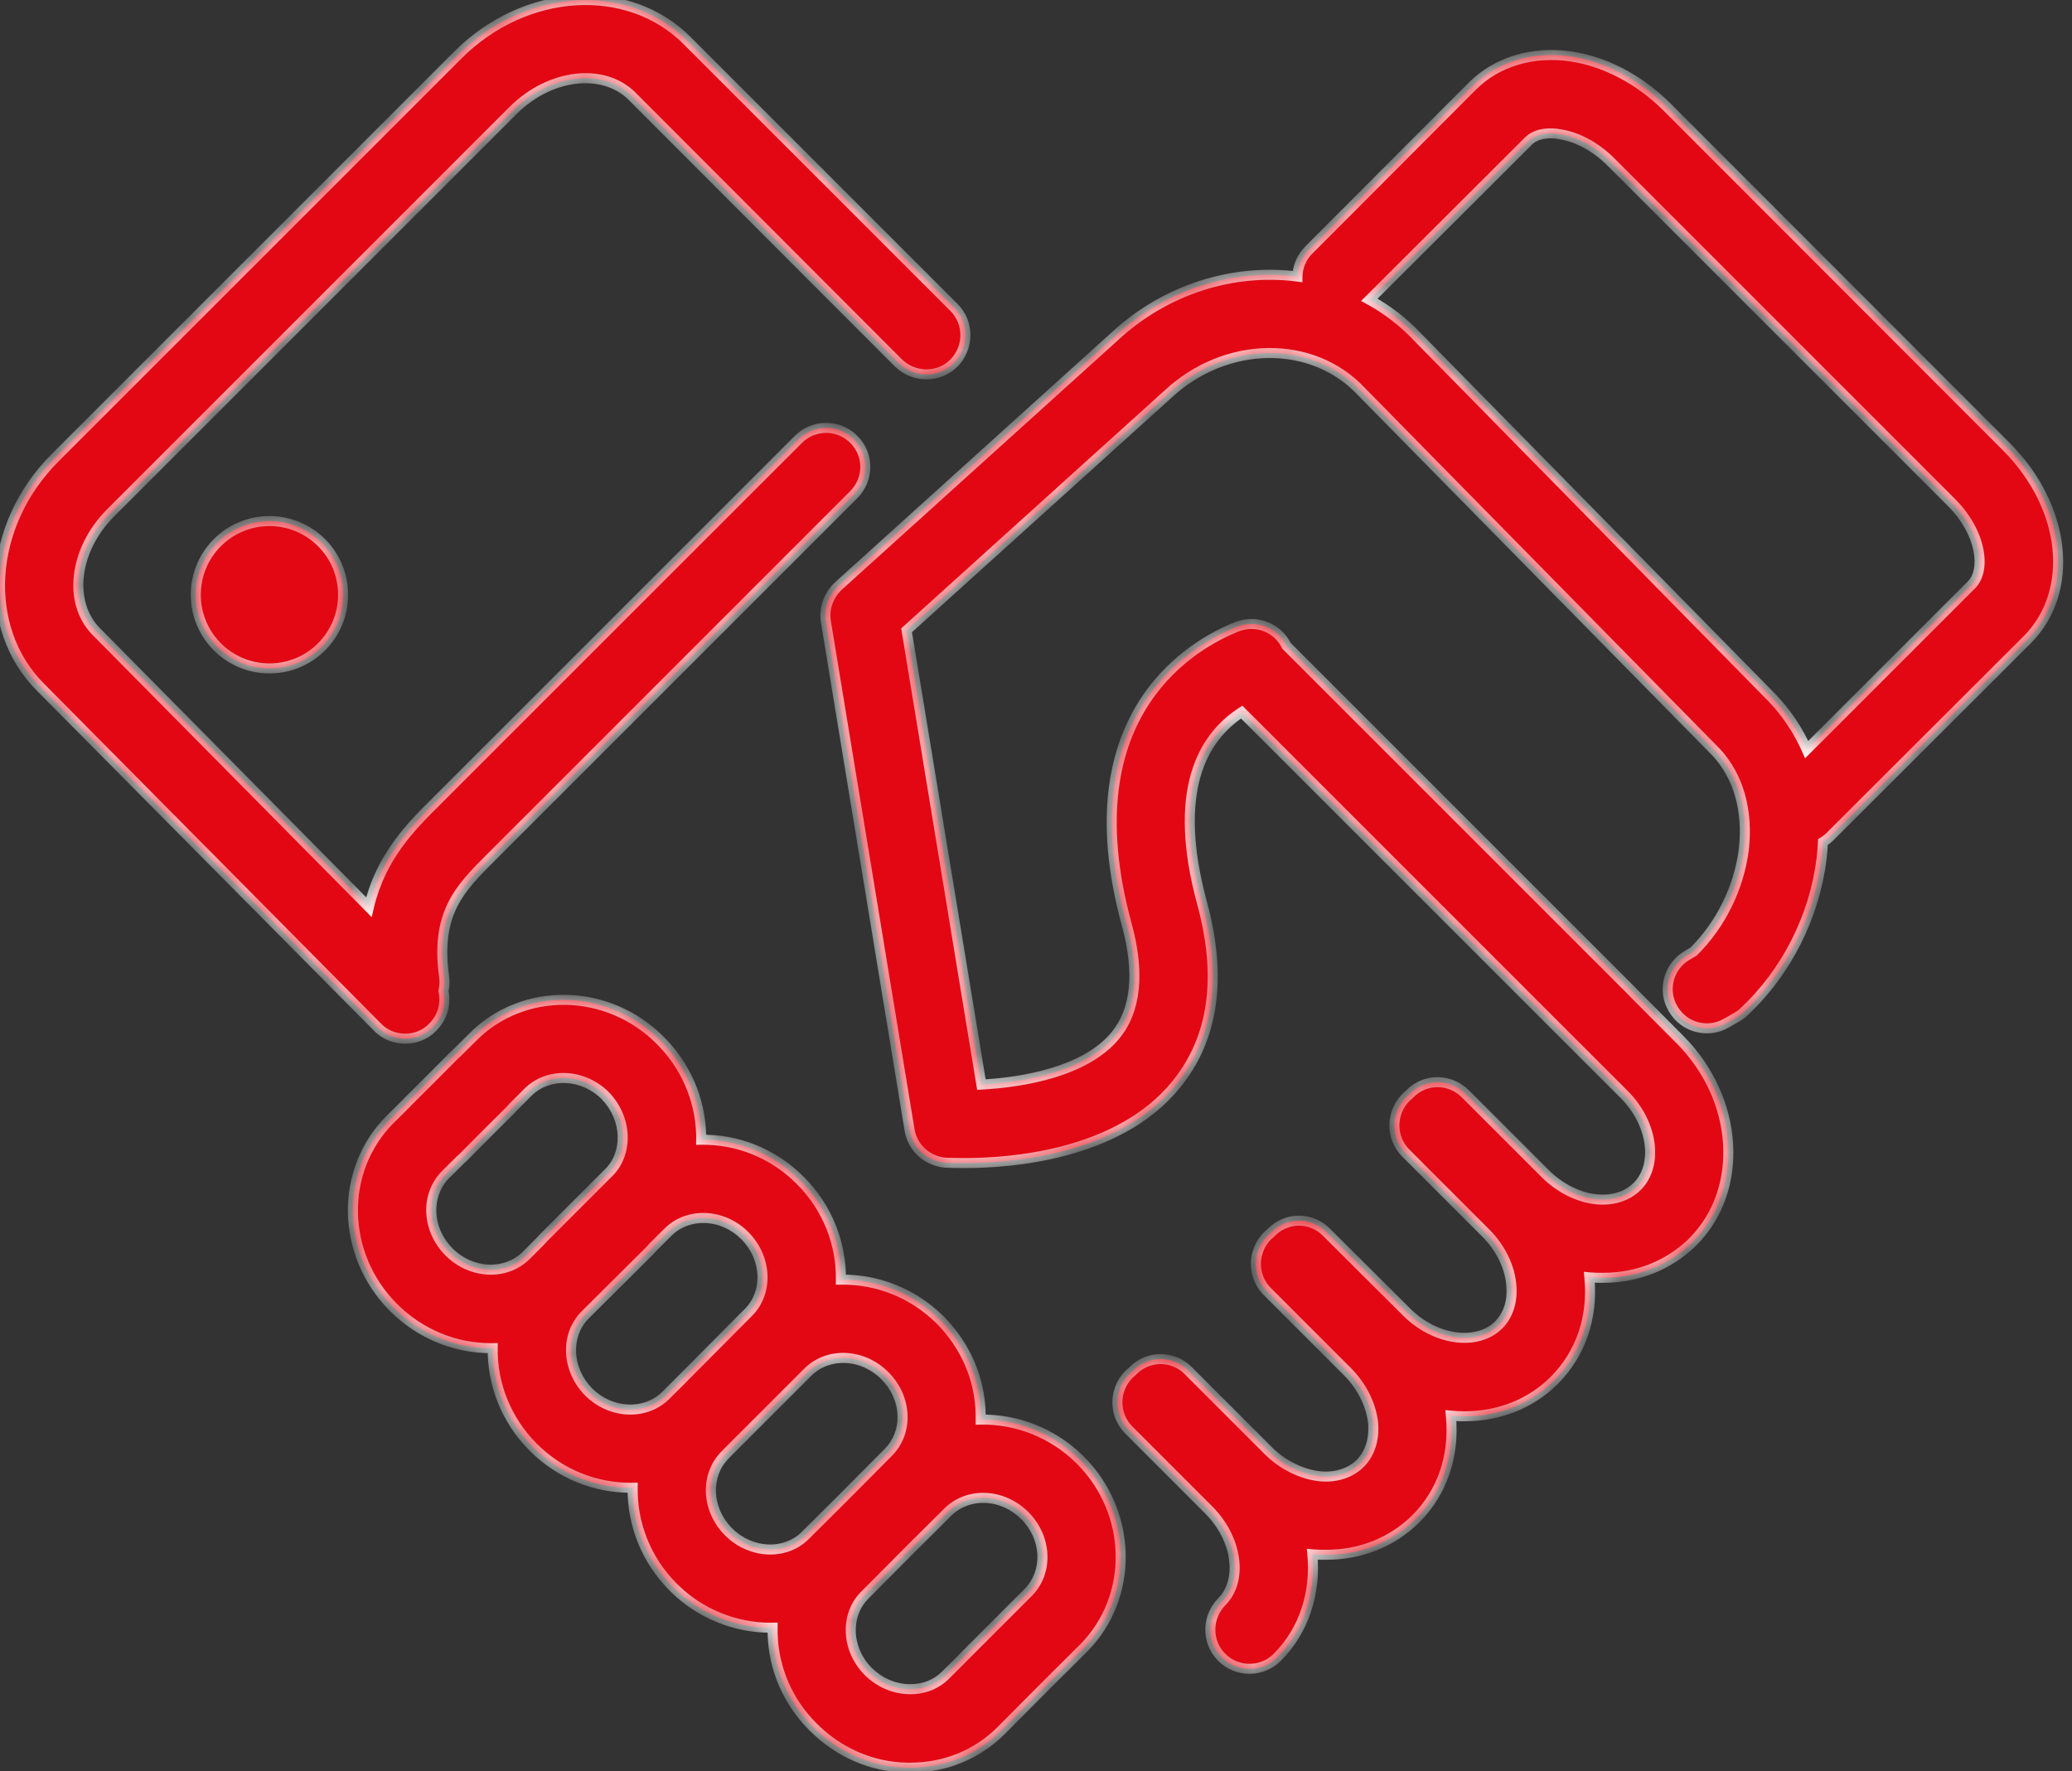
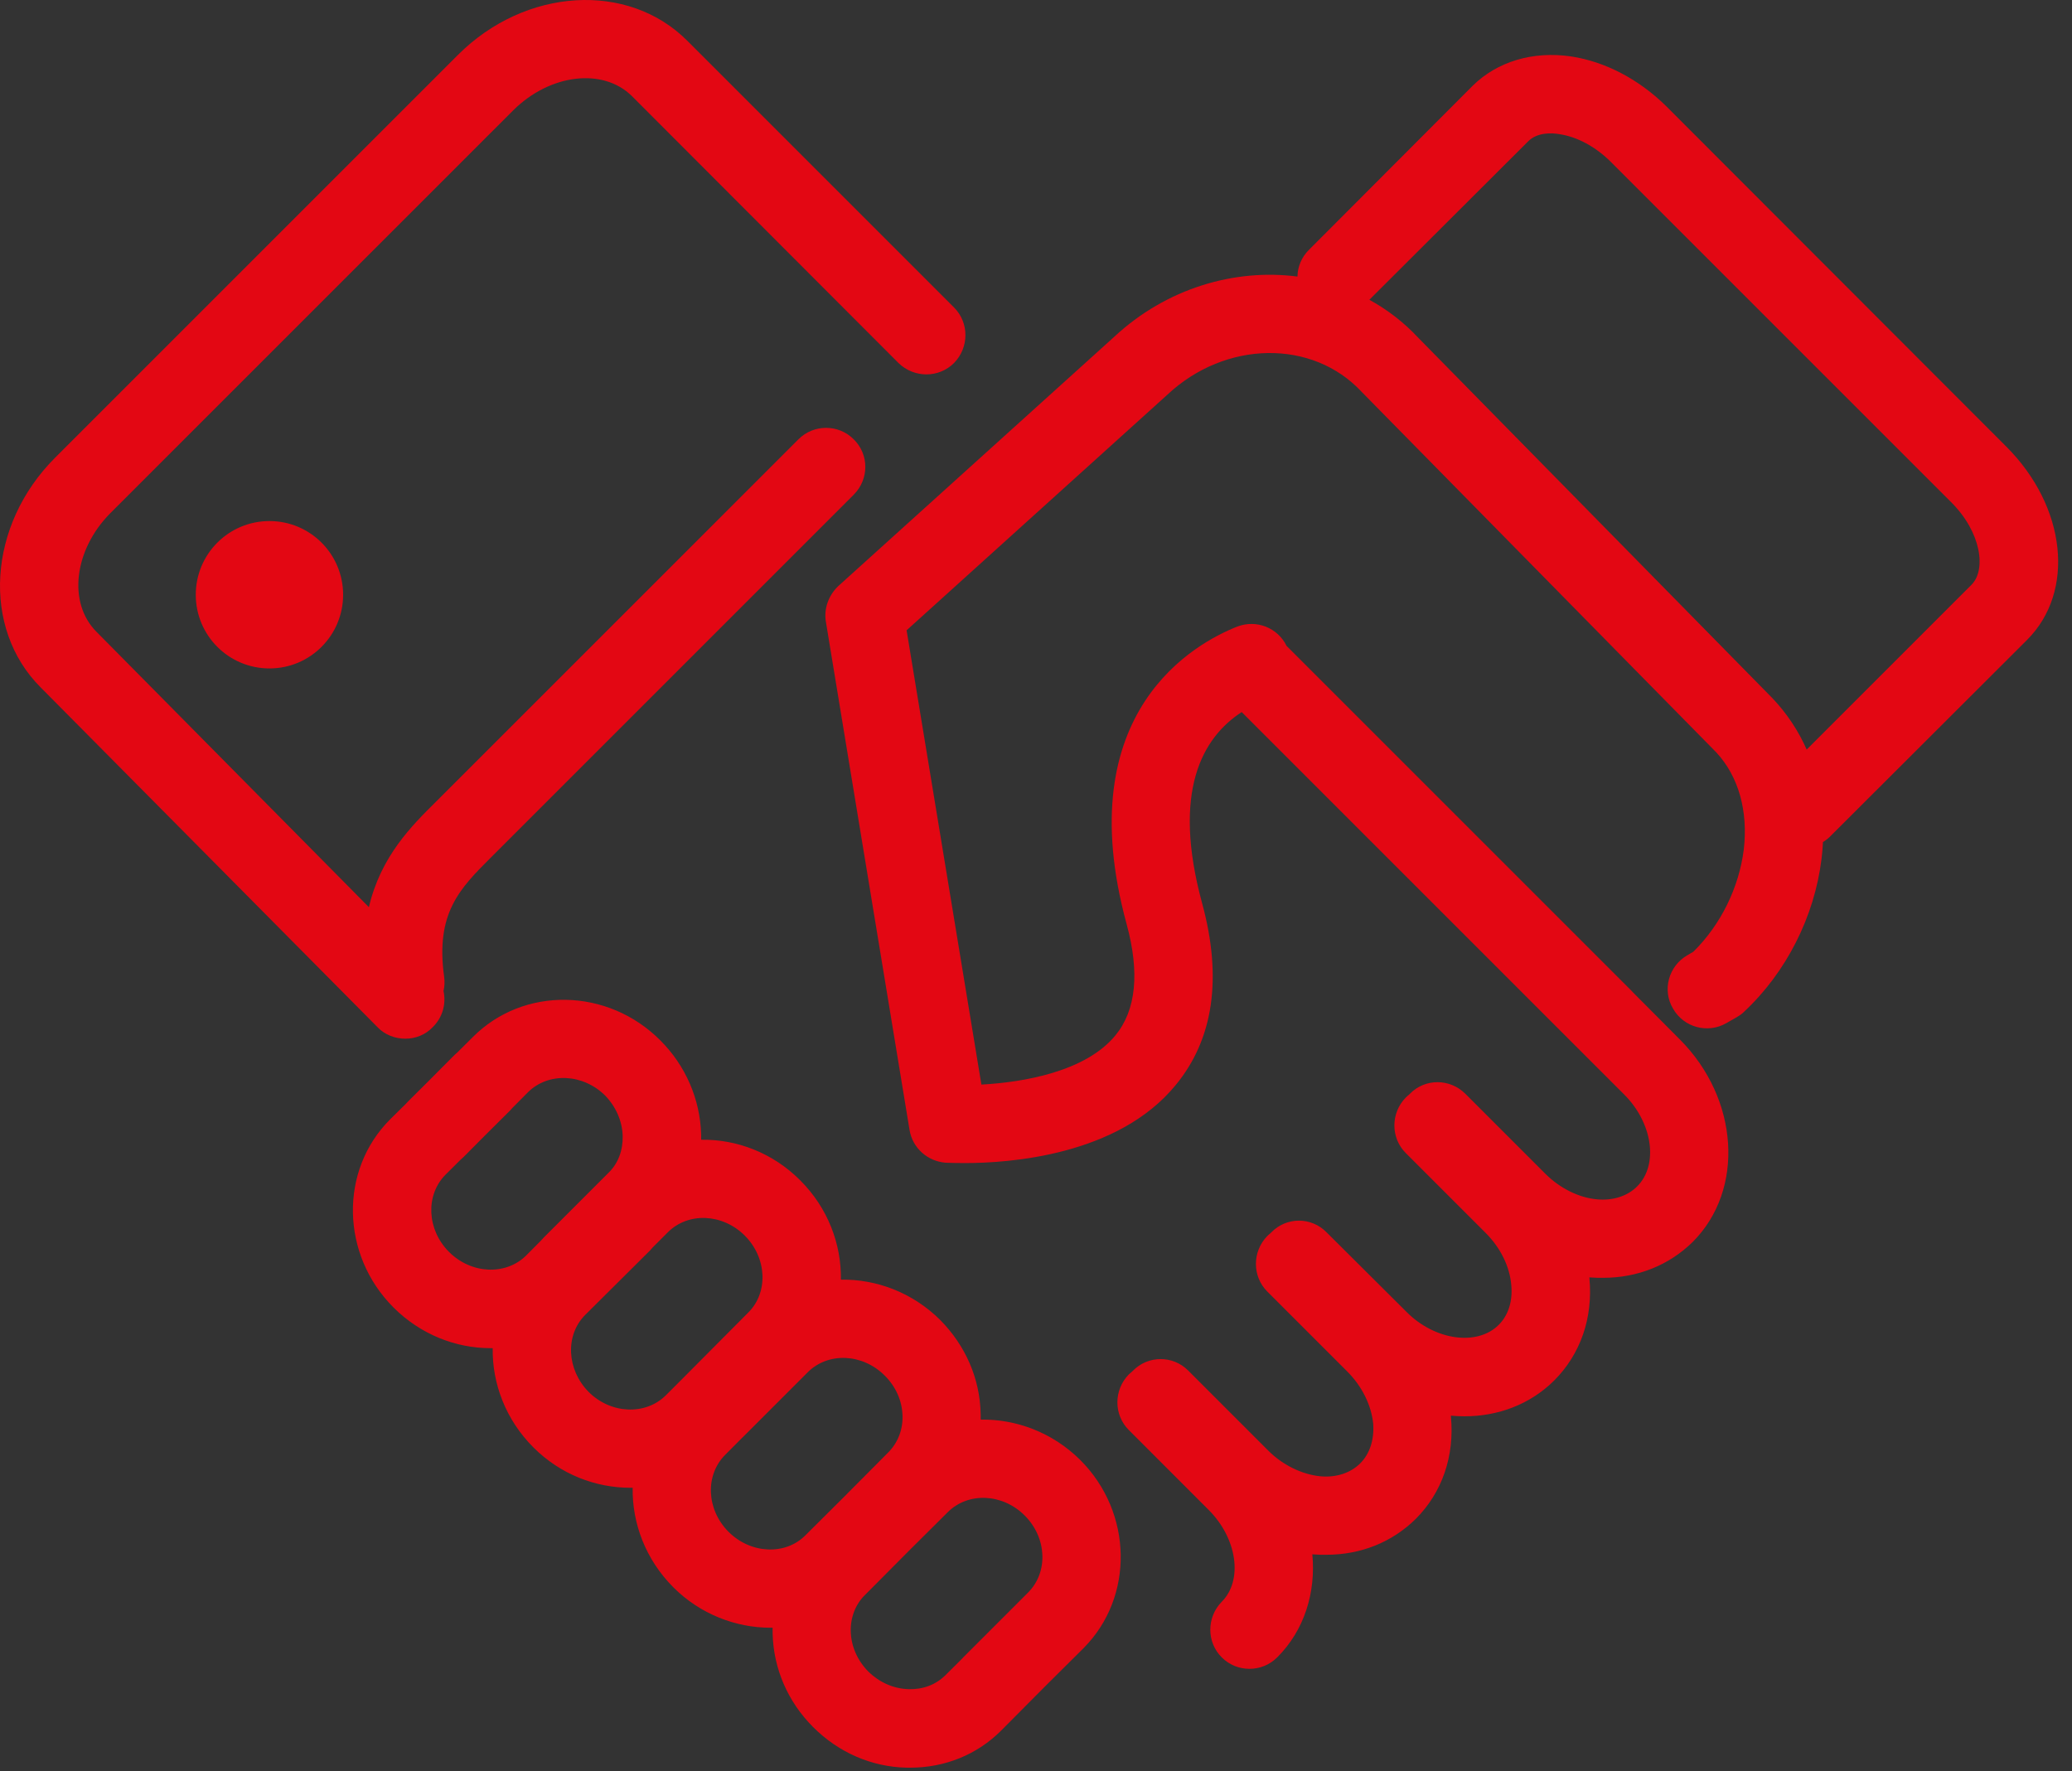
<svg xmlns="http://www.w3.org/2000/svg" width="62" height="53" viewBox="0 0 62 53" fill="none">
  <rect x="0" y="0" width="62" height="53" fill="#333333" stroke="none" />
  <mask id="path-1-inside-1" fill="white">
-     <path fill-rule="evenodd" clip-rule="evenodd" d="M12.128 31.083C11.829 31.083 11.518 30.972 11.297 30.739L1.214 20.568C-0.558 18.796 -0.37 15.716 1.647 13.699L13.701 1.645C15.717 -0.372 18.797 -0.56 20.57 1.224L28.547 9.201C29.002 9.655 29.002 10.398 28.547 10.863C28.093 11.317 27.351 11.317 26.885 10.863L18.908 2.875C18.044 2.021 16.46 2.21 15.363 3.296L3.297 15.361C2.212 16.458 2.023 18.042 2.887 18.907L11.038 27.147C11.393 25.629 12.316 24.714 13.046 23.991L13.168 23.869L23.893 13.145C24.348 12.69 25.09 12.69 25.544 13.145C26.009 13.599 26.009 14.341 25.544 14.806L14.697 25.653L14.683 25.667C13.759 26.591 13.026 27.325 13.29 29.232C13.31 29.378 13.303 29.522 13.271 29.657C13.354 30.035 13.247 30.447 12.947 30.739C12.726 30.972 12.427 31.083 12.128 31.083ZM48.866 29.7L50.264 31.104C52.036 32.877 52.214 35.602 50.651 37.165C49.942 37.863 49.001 38.239 47.97 38.239C47.848 38.239 47.715 38.239 47.593 38.228L47.558 38.225L47.56 38.251C47.671 39.436 47.294 40.522 46.508 41.309C45.787 42.029 44.823 42.383 43.826 42.383C43.689 42.383 43.552 42.377 43.414 42.364L43.416 42.395C43.527 43.58 43.15 44.666 42.364 45.453C41.655 46.151 40.724 46.527 39.682 46.527C39.561 46.527 39.428 46.527 39.306 46.516L39.269 46.513C39.376 47.658 39.031 48.784 38.219 49.596C37.986 49.829 37.687 49.94 37.388 49.94C37.089 49.94 36.789 49.829 36.557 49.596C36.102 49.142 36.102 48.4 36.557 47.934C37.199 47.292 37.022 46.04 36.169 45.187L33.776 42.793C33.322 42.339 33.322 41.597 33.776 41.131C33.808 41.1 33.842 41.071 33.877 41.043C33.884 41.036 33.892 41.028 33.899 41.021C34.353 40.556 35.096 40.556 35.55 41.01L37.954 43.414C38.386 43.846 38.962 44.123 39.505 44.178C39.982 44.223 40.414 44.079 40.702 43.791C40.99 43.503 41.123 43.082 41.09 42.605C41.034 42.051 40.757 41.486 40.314 41.043L37.921 38.65C37.467 38.196 37.467 37.453 37.921 36.988C37.951 36.958 37.983 36.931 38.015 36.905C38.024 36.896 38.033 36.886 38.043 36.877C38.497 36.412 39.239 36.412 39.694 36.877L42.098 39.27C42.94 40.112 44.203 40.289 44.846 39.647C45.134 39.359 45.267 38.938 45.222 38.461C45.178 37.907 44.901 37.342 44.458 36.899L42.065 34.506C41.61 34.052 41.61 33.309 42.065 32.844C42.095 32.814 42.127 32.787 42.159 32.761L42.174 32.746L42.187 32.733C42.641 32.268 43.383 32.268 43.849 32.733L46.242 35.126C46.674 35.558 47.25 35.846 47.793 35.891C48.269 35.935 48.702 35.791 48.989 35.503C49.632 34.86 49.455 33.608 48.602 32.755L47.163 31.317L47.15 31.304L37.155 21.309C35.972 22.078 35.063 23.687 35.97 27.027C36.579 29.265 36.313 31.093 35.183 32.467C33.455 34.584 30.198 34.805 28.868 34.805C28.615 34.805 28.433 34.799 28.346 34.796C28.318 34.795 28.3 34.794 28.292 34.794C27.749 34.75 27.306 34.351 27.217 33.819L24.713 18.607C24.647 18.219 24.791 17.82 25.079 17.543L33.344 10.076C34.898 8.631 36.933 8.031 38.824 8.276C38.829 7.984 38.945 7.694 39.172 7.472L44.069 2.564C44.801 1.844 45.864 1.522 47.006 1.688C48.036 1.844 49.044 2.375 49.864 3.184L60.035 13.366C61.83 15.161 62.107 17.698 60.655 19.15L54.783 25.011C54.712 25.085 54.633 25.148 54.548 25.198C54.54 25.363 54.526 25.53 54.506 25.698C54.295 27.426 53.453 29.099 52.179 30.285C52.124 30.34 52.046 30.395 51.968 30.44L51.658 30.617C51.104 30.938 50.384 30.75 50.063 30.185C49.73 29.631 49.93 28.911 50.484 28.59L50.672 28.479C51.492 27.67 52.035 26.562 52.179 25.421C52.312 24.269 52.024 23.238 51.359 22.518L40.745 11.727C39.272 10.142 36.668 10.187 34.939 11.804L27.128 18.862L29.366 32.456C30.619 32.39 32.491 32.069 33.377 30.983C33.998 30.229 34.108 29.099 33.71 27.648C31.97 21.255 35.815 19.227 37.022 18.751C37.598 18.531 38.232 18.786 38.497 19.327L47.852 28.682L47.87 28.7L48.053 28.883L48.812 29.642C48.83 29.661 48.848 29.68 48.866 29.7ZM54.061 22.431L58.993 17.499C59.437 17.056 59.293 15.925 58.373 15.017L48.202 4.846C47.748 4.392 47.194 4.093 46.662 4.015C46.429 3.971 45.997 3.96 45.731 4.226L40.975 8.971C41.511 9.264 42.006 9.644 42.44 10.109L53.043 20.901C53.472 21.354 53.813 21.869 54.061 22.431ZM10.267 17.798C10.267 16.579 9.281 15.593 8.063 15.593C6.844 15.593 5.858 16.579 5.858 17.798C5.858 19.017 6.844 20.003 8.063 20.003C9.281 20.003 10.267 19.017 10.267 17.798ZM14.677 40.344C13.635 40.344 12.583 39.934 11.774 39.126C10.201 37.552 10.145 35.026 11.674 33.497C11.774 33.4 11.944 33.232 12.143 33.034C12.163 33.01 12.184 32.988 12.206 32.966L12.843 32.332L13.154 32.019C13.344 31.828 13.505 31.666 13.602 31.569C13.63 31.542 13.658 31.516 13.688 31.492L14.145 31.038C15.662 29.509 18.189 29.553 19.762 31.137C20.515 31.891 20.947 32.888 20.98 33.941C20.982 33.996 20.982 34.052 20.981 34.107C22.044 34.09 23.127 34.498 23.949 35.326C24.771 36.148 25.179 37.231 25.162 38.294C26.226 38.276 27.308 38.68 28.136 39.503C28.89 40.267 29.322 41.253 29.344 42.306C29.346 42.365 29.346 42.423 29.346 42.482C30.41 42.464 31.497 42.868 32.325 43.691C33.899 45.264 33.943 47.79 32.425 49.319L31.267 50.47L29.955 51.79C29.235 52.51 28.271 52.898 27.241 52.898H27.13C26.078 52.876 25.091 52.444 24.327 51.679C23.574 50.926 23.142 49.929 23.119 48.876C23.118 48.82 23.117 48.764 23.118 48.709C23.096 48.709 23.074 48.71 23.052 48.71C22.011 48.71 20.947 48.3 20.15 47.502C19.321 46.673 18.913 45.586 18.931 44.521C18.908 44.522 18.886 44.522 18.864 44.522C17.822 44.522 16.77 44.123 15.961 43.314C15.134 42.487 14.726 41.406 14.743 40.344C14.721 40.344 14.699 40.344 14.677 40.344ZM16.191 37.121L15.74 37.575C15.131 38.173 14.101 38.129 13.436 37.464C12.771 36.799 12.727 35.769 13.325 35.159C13.422 35.062 13.585 34.9 13.778 34.708C13.809 34.683 13.839 34.656 13.867 34.628L14.512 33.979C14.829 33.664 15.12 33.376 15.264 33.231C15.29 33.205 15.314 33.178 15.337 33.15L15.795 32.689C16.405 32.079 17.446 32.124 18.111 32.788C18.432 33.121 18.621 33.553 18.632 33.996C18.643 34.417 18.499 34.816 18.211 35.093L16.272 37.032C16.243 37.061 16.216 37.091 16.191 37.121ZM19.451 37.42C19.48 37.389 19.508 37.358 19.534 37.326L19.983 36.877C20.592 36.267 21.622 36.312 22.287 36.977C22.952 37.641 22.996 38.683 22.387 39.281L20.459 41.22L20.448 41.231L19.927 41.752C19.318 42.361 18.276 42.317 17.612 41.652C16.958 40.987 16.903 39.957 17.512 39.348L19.451 37.42ZM25.205 44.846L26.574 43.469C26.862 43.181 27.017 42.793 27.006 42.372C26.995 41.918 26.807 41.497 26.474 41.165C25.81 40.5 24.779 40.456 24.17 41.065L22.242 42.993C22.231 43.004 22.219 43.015 22.207 43.026L21.701 43.535C21.091 44.145 21.136 45.175 21.8 45.84C22.465 46.505 23.507 46.549 24.105 45.94L25.205 44.846ZM25.889 47.724L27.201 46.404L28.359 45.253C28.968 44.644 29.999 44.688 30.663 45.353C31.328 46.018 31.372 47.048 30.763 47.657L28.835 49.585C28.816 49.604 28.798 49.624 28.78 49.644L28.293 50.128C28.005 50.416 27.618 50.56 27.197 50.549C26.742 50.538 26.321 50.35 25.989 50.028C25.657 49.696 25.468 49.264 25.457 48.821C25.446 48.4 25.601 48.001 25.889 47.724Z" />
-   </mask>
+     </mask>
  <path fill-rule="evenodd" clip-rule="evenodd" d="M12.128 31.083C11.829 31.083 11.518 30.972 11.297 30.739L1.214 20.568C-0.558 18.796 -0.37 15.716 1.647 13.699L13.701 1.645C15.717 -0.372 18.797 -0.56 20.57 1.224L28.547 9.201C29.002 9.655 29.002 10.398 28.547 10.863C28.093 11.317 27.351 11.317 26.885 10.863L18.908 2.875C18.044 2.021 16.46 2.21 15.363 3.296L3.297 15.361C2.212 16.458 2.023 18.042 2.887 18.907L11.038 27.147C11.393 25.629 12.316 24.714 13.046 23.991L13.168 23.869L23.893 13.145C24.348 12.69 25.09 12.69 25.544 13.145C26.009 13.599 26.009 14.341 25.544 14.806L14.697 25.653L14.683 25.667C13.759 26.591 13.026 27.325 13.29 29.232C13.31 29.378 13.303 29.522 13.271 29.657C13.354 30.035 13.247 30.447 12.947 30.739C12.726 30.972 12.427 31.083 12.128 31.083ZM48.866 29.7L50.264 31.104C52.036 32.877 52.214 35.602 50.651 37.165C49.942 37.863 49.001 38.239 47.97 38.239C47.848 38.239 47.715 38.239 47.593 38.228L47.558 38.225L47.56 38.251C47.671 39.436 47.294 40.522 46.508 41.309C45.787 42.029 44.823 42.383 43.826 42.383C43.689 42.383 43.552 42.377 43.414 42.364L43.416 42.395C43.527 43.58 43.15 44.666 42.364 45.453C41.655 46.151 40.724 46.527 39.682 46.527C39.561 46.527 39.428 46.527 39.306 46.516L39.269 46.513C39.376 47.658 39.031 48.784 38.219 49.596C37.986 49.829 37.687 49.94 37.388 49.94C37.089 49.94 36.789 49.829 36.557 49.596C36.102 49.142 36.102 48.4 36.557 47.934C37.199 47.292 37.022 46.04 36.169 45.187L33.776 42.793C33.322 42.339 33.322 41.597 33.776 41.131C33.808 41.1 33.842 41.071 33.877 41.043C33.884 41.036 33.892 41.028 33.899 41.021C34.353 40.556 35.096 40.556 35.55 41.01L37.954 43.414C38.386 43.846 38.962 44.123 39.505 44.178C39.982 44.223 40.414 44.079 40.702 43.791C40.99 43.503 41.123 43.082 41.09 42.605C41.034 42.051 40.757 41.486 40.314 41.043L37.921 38.65C37.467 38.196 37.467 37.453 37.921 36.988C37.951 36.958 37.983 36.931 38.015 36.905C38.024 36.896 38.033 36.886 38.043 36.877C38.497 36.412 39.239 36.412 39.694 36.877L42.098 39.27C42.94 40.112 44.203 40.289 44.846 39.647C45.134 39.359 45.267 38.938 45.222 38.461C45.178 37.907 44.901 37.342 44.458 36.899L42.065 34.506C41.61 34.052 41.61 33.309 42.065 32.844C42.095 32.814 42.127 32.787 42.159 32.761L42.174 32.746L42.187 32.733C42.641 32.268 43.383 32.268 43.849 32.733L46.242 35.126C46.674 35.558 47.25 35.846 47.793 35.891C48.269 35.935 48.702 35.791 48.989 35.503C49.632 34.86 49.455 33.608 48.602 32.755L47.163 31.317L47.15 31.304L37.155 21.309C35.972 22.078 35.063 23.687 35.97 27.027C36.579 29.265 36.313 31.093 35.183 32.467C33.455 34.584 30.198 34.805 28.868 34.805C28.615 34.805 28.433 34.799 28.346 34.796C28.318 34.795 28.3 34.794 28.292 34.794C27.749 34.75 27.306 34.351 27.217 33.819L24.713 18.607C24.647 18.219 24.791 17.82 25.079 17.543L33.344 10.076C34.898 8.631 36.933 8.031 38.824 8.276C38.829 7.984 38.945 7.694 39.172 7.472L44.069 2.564C44.801 1.844 45.864 1.522 47.006 1.688C48.036 1.844 49.044 2.375 49.864 3.184L60.035 13.366C61.83 15.161 62.107 17.698 60.655 19.15L54.783 25.011C54.712 25.085 54.633 25.148 54.548 25.198C54.54 25.363 54.526 25.53 54.506 25.698C54.295 27.426 53.453 29.099 52.179 30.285C52.124 30.34 52.046 30.395 51.968 30.44L51.658 30.617C51.104 30.938 50.384 30.75 50.063 30.185C49.73 29.631 49.93 28.911 50.484 28.59L50.672 28.479C51.492 27.67 52.035 26.562 52.179 25.421C52.312 24.269 52.024 23.238 51.359 22.518L40.745 11.727C39.272 10.142 36.668 10.187 34.939 11.804L27.128 18.862L29.366 32.456C30.619 32.39 32.491 32.069 33.377 30.983C33.998 30.229 34.108 29.099 33.71 27.648C31.97 21.255 35.815 19.227 37.022 18.751C37.598 18.531 38.232 18.786 38.497 19.327L47.852 28.682L47.87 28.7L48.053 28.883L48.812 29.642C48.83 29.661 48.848 29.68 48.866 29.7ZM54.061 22.431L58.993 17.499C59.437 17.056 59.293 15.925 58.373 15.017L48.202 4.846C47.748 4.392 47.194 4.093 46.662 4.015C46.429 3.971 45.997 3.96 45.731 4.226L40.975 8.971C41.511 9.264 42.006 9.644 42.44 10.109L53.043 20.901C53.472 21.354 53.813 21.869 54.061 22.431ZM10.267 17.798C10.267 16.579 9.281 15.593 8.063 15.593C6.844 15.593 5.858 16.579 5.858 17.798C5.858 19.017 6.844 20.003 8.063 20.003C9.281 20.003 10.267 19.017 10.267 17.798ZM14.677 40.344C13.635 40.344 12.583 39.934 11.774 39.126C10.201 37.552 10.145 35.026 11.674 33.497C11.774 33.4 11.944 33.232 12.143 33.034C12.163 33.01 12.184 32.988 12.206 32.966L12.843 32.332L13.154 32.019C13.344 31.828 13.505 31.666 13.602 31.569C13.63 31.542 13.658 31.516 13.688 31.492L14.145 31.038C15.662 29.509 18.189 29.553 19.762 31.137C20.515 31.891 20.947 32.888 20.98 33.941C20.982 33.996 20.982 34.052 20.981 34.107C22.044 34.09 23.127 34.498 23.949 35.326C24.771 36.148 25.179 37.231 25.162 38.294C26.226 38.276 27.308 38.68 28.136 39.503C28.89 40.267 29.322 41.253 29.344 42.306C29.346 42.365 29.346 42.423 29.346 42.482C30.41 42.464 31.497 42.868 32.325 43.691C33.899 45.264 33.943 47.79 32.425 49.319L31.267 50.47L29.955 51.79C29.235 52.51 28.271 52.898 27.241 52.898H27.13C26.078 52.876 25.091 52.444 24.327 51.679C23.574 50.926 23.142 49.929 23.119 48.876C23.118 48.82 23.117 48.764 23.118 48.709C23.096 48.709 23.074 48.71 23.052 48.71C22.011 48.71 20.947 48.3 20.15 47.502C19.321 46.673 18.913 45.586 18.931 44.521C18.908 44.522 18.886 44.522 18.864 44.522C17.822 44.522 16.77 44.123 15.961 43.314C15.134 42.487 14.726 41.406 14.743 40.344C14.721 40.344 14.699 40.344 14.677 40.344ZM16.191 37.121L15.74 37.575C15.131 38.173 14.101 38.129 13.436 37.464C12.771 36.799 12.727 35.769 13.325 35.159C13.422 35.062 13.585 34.9 13.778 34.708C13.809 34.683 13.839 34.656 13.867 34.628L14.512 33.979C14.829 33.664 15.12 33.376 15.264 33.231C15.29 33.205 15.314 33.178 15.337 33.15L15.795 32.689C16.405 32.079 17.446 32.124 18.111 32.788C18.432 33.121 18.621 33.553 18.632 33.996C18.643 34.417 18.499 34.816 18.211 35.093L16.272 37.032C16.243 37.061 16.216 37.091 16.191 37.121ZM19.451 37.42C19.48 37.389 19.508 37.358 19.534 37.326L19.983 36.877C20.592 36.267 21.622 36.312 22.287 36.977C22.952 37.641 22.996 38.683 22.387 39.281L20.459 41.22L20.448 41.231L19.927 41.752C19.318 42.361 18.276 42.317 17.612 41.652C16.958 40.987 16.903 39.957 17.512 39.348L19.451 37.42ZM25.205 44.846L26.574 43.469C26.862 43.181 27.017 42.793 27.006 42.372C26.995 41.918 26.807 41.497 26.474 41.165C25.81 40.5 24.779 40.456 24.17 41.065L22.242 42.993C22.231 43.004 22.219 43.015 22.207 43.026L21.701 43.535C21.091 44.145 21.136 45.175 21.8 45.84C22.465 46.505 23.507 46.549 24.105 45.94L25.205 44.846ZM25.889 47.724L27.201 46.404L28.359 45.253C28.968 44.644 29.999 44.688 30.663 45.353C31.328 46.018 31.372 47.048 30.763 47.657L28.835 49.585C28.816 49.604 28.798 49.624 28.78 49.644L28.293 50.128C28.005 50.416 27.618 50.56 27.197 50.549C26.742 50.538 26.321 50.35 25.989 50.028C25.657 49.696 25.468 49.264 25.457 48.821C25.446 48.4 25.601 48.001 25.889 47.724Z" fill="#E30713" />
-   <path d="M11.297 30.739L11.405 30.636L11.403 30.634L11.297 30.739ZM1.214 20.568L1.321 20.463L1.32 20.462L1.214 20.568ZM1.647 13.699L1.54 13.593L1.647 13.699ZM13.701 1.645L13.807 1.751L13.701 1.645ZM20.57 1.224L20.464 1.329L20.464 1.33L20.57 1.224ZM28.547 9.201L28.441 9.307L28.547 9.201ZM28.547 10.863L28.653 10.969L28.655 10.968L28.547 10.863ZM26.885 10.863L26.779 10.969L26.781 10.97L26.885 10.863ZM18.908 2.875L19.014 2.769L19.014 2.768L18.908 2.875ZM15.363 3.296L15.257 3.189L15.257 3.19L15.363 3.296ZM3.297 15.361L3.191 15.255L3.191 15.255L3.297 15.361ZM2.887 18.907L2.994 18.801L2.993 18.8L2.887 18.907ZM11.038 27.147L10.931 27.252L11.122 27.445L11.184 27.181L11.038 27.147ZM13.046 23.991L13.152 24.098L13.153 24.097L13.046 23.991ZM23.893 13.145L23.787 13.038L23.893 13.145ZM25.544 13.145L25.438 13.251L25.439 13.252L25.544 13.145ZM25.544 14.806L25.438 14.7L25.544 14.806ZM14.697 25.653L14.803 25.759L14.803 25.759L14.697 25.653ZM14.683 25.667L14.577 25.561L14.577 25.561L14.683 25.667ZM13.29 29.232L13.439 29.211L13.439 29.211L13.29 29.232ZM13.271 29.657L13.124 29.623L13.117 29.656L13.124 29.689L13.271 29.657ZM12.947 30.739L12.843 30.632L12.839 30.636L12.947 30.739ZM50.264 31.104L50.157 31.21L50.158 31.21L50.264 31.104ZM48.866 29.7L48.752 29.799L48.759 29.805L48.866 29.7ZM50.651 37.165L50.757 37.272L50.758 37.271L50.651 37.165ZM47.593 38.228L47.58 38.378L47.58 38.378L47.593 38.228ZM47.558 38.225L47.572 38.076L47.394 38.059L47.408 38.237L47.558 38.225ZM47.56 38.251L47.41 38.263L47.411 38.265L47.56 38.251ZM43.414 42.364L43.428 42.214L43.249 42.197L43.264 42.376L43.414 42.364ZM43.416 42.395L43.267 42.407L43.267 42.409L43.416 42.395ZM42.364 45.453L42.469 45.56L42.47 45.559L42.364 45.453ZM39.306 46.516L39.292 46.666L39.292 46.666L39.306 46.516ZM39.269 46.513L39.283 46.364L39.103 46.347L39.12 46.527L39.269 46.513ZM36.557 49.596L36.451 49.702V49.702L36.557 49.596ZM36.557 47.934L36.451 47.828L36.45 47.829L36.557 47.934ZM36.169 45.187L36.275 45.08L36.169 45.187ZM33.776 42.793L33.67 42.899V42.899L33.776 42.793ZM33.776 41.131L33.671 41.024L33.669 41.027L33.776 41.131ZM33.877 41.043L33.969 41.161L33.977 41.155L33.984 41.148L33.877 41.043ZM33.899 41.021L34.004 41.128L34.006 41.126L33.899 41.021ZM35.55 41.01L35.444 41.116V41.116L35.55 41.01ZM37.954 43.414L37.848 43.52H37.848L37.954 43.414ZM39.505 44.178L39.49 44.328L39.491 44.328L39.505 44.178ZM40.702 43.791L40.596 43.685V43.685L40.702 43.791ZM41.09 42.605L41.239 42.595L41.239 42.59L41.09 42.605ZM37.921 36.988L37.816 36.881L37.813 36.883L37.921 36.988ZM38.015 36.905L38.108 37.023L38.116 37.016L38.123 37.009L38.015 36.905ZM38.043 36.877L38.148 36.984L38.15 36.982L38.043 36.877ZM39.694 36.877L39.586 36.982L39.588 36.983L39.694 36.877ZM42.098 39.27L42.204 39.164L42.204 39.164L42.098 39.27ZM44.846 39.647L44.739 39.541V39.541L44.846 39.647ZM45.222 38.461L45.073 38.473L45.073 38.475L45.222 38.461ZM42.065 32.844L41.96 32.737L41.957 32.739L42.065 32.844ZM42.159 32.761L42.252 32.879L42.26 32.873L42.266 32.866L42.159 32.761ZM42.174 32.746L42.068 32.639L42.066 32.641L42.174 32.746ZM42.187 32.733L42.292 32.839L42.294 32.838L42.187 32.733ZM43.849 32.733L43.955 32.627L43.849 32.733ZM46.242 35.126L46.136 35.232H46.136L46.242 35.126ZM47.793 35.891L47.807 35.741L47.805 35.741L47.793 35.891ZM48.602 32.755L48.708 32.649L48.602 32.755ZM47.163 31.317L47.27 31.211L47.266 31.207L47.163 31.317ZM47.15 31.304L47.044 31.41L47.047 31.413L47.15 31.304ZM37.155 21.309L37.261 21.203L37.175 21.117L37.073 21.183L37.155 21.309ZM35.97 27.027L35.825 27.067L35.825 27.067L35.97 27.027ZM35.183 32.467L35.067 32.372L35.067 32.373L35.183 32.467ZM28.346 34.796L28.34 34.946H28.34L28.346 34.796ZM28.292 34.794L28.279 34.944H28.292V34.794ZM27.217 33.819L27.069 33.843L27.069 33.844L27.217 33.819ZM24.713 18.607L24.861 18.583L24.861 18.582L24.713 18.607ZM25.079 17.543L24.978 17.432L24.975 17.435L25.079 17.543ZM33.344 10.076L33.445 10.187L33.446 10.186L33.344 10.076ZM38.824 8.276L38.804 8.425L38.971 8.446L38.974 8.279L38.824 8.276ZM39.172 7.472L39.277 7.579L39.279 7.578L39.172 7.472ZM44.069 2.564L43.964 2.457L43.963 2.458L44.069 2.564ZM47.006 1.688L47.028 1.54L47.027 1.54L47.006 1.688ZM49.864 3.184L49.97 3.078L49.969 3.077L49.864 3.184ZM60.035 13.366L59.929 13.472L59.929 13.472L60.035 13.366ZM60.655 19.15L60.761 19.256L60.761 19.256L60.655 19.15ZM54.783 25.011L54.677 24.904L54.675 24.907L54.783 25.011ZM54.548 25.198L54.472 25.068L54.402 25.11L54.398 25.19L54.548 25.198ZM54.506 25.698L54.655 25.716L54.655 25.716L54.506 25.698ZM52.179 30.285L52.077 30.175L52.073 30.179L52.179 30.285ZM51.968 30.44L51.894 30.31V30.31L51.968 30.44ZM51.658 30.617L51.584 30.487L51.583 30.487L51.658 30.617ZM50.063 30.185L50.193 30.111L50.191 30.108L50.063 30.185ZM50.484 28.59L50.559 28.719L50.56 28.719L50.484 28.59ZM50.672 28.479L50.748 28.608L50.764 28.599L50.778 28.586L50.672 28.479ZM52.179 25.421L52.328 25.44L52.328 25.438L52.179 25.421ZM51.359 22.518L51.469 22.416L51.466 22.413L51.359 22.518ZM40.745 11.727L40.635 11.829L40.638 11.832L40.745 11.727ZM34.939 11.804L35.04 11.916L35.042 11.914L34.939 11.804ZM27.128 18.862L27.028 18.75L26.967 18.805L26.98 18.886L27.128 18.862ZM29.366 32.456L29.218 32.481L29.24 32.613L29.375 32.606L29.366 32.456ZM33.377 30.983L33.261 30.887L33.261 30.888L33.377 30.983ZM33.71 27.648L33.565 27.687L33.565 27.688L33.71 27.648ZM37.022 18.751L36.969 18.611L36.967 18.611L37.022 18.751ZM38.497 19.327L38.362 19.393L38.373 19.416L38.391 19.433L38.497 19.327ZM47.852 28.682L47.745 28.788L47.748 28.79L47.852 28.682ZM47.87 28.7L47.977 28.594L47.974 28.591L47.87 28.7ZM48.053 28.883L47.947 28.989L47.947 28.989L48.053 28.883ZM58.993 17.499L59.099 17.605L58.993 17.499ZM54.061 22.431L53.924 22.492L54.012 22.692L54.167 22.537L54.061 22.431ZM58.373 15.017L58.267 15.123L58.268 15.124L58.373 15.017ZM48.202 4.846L48.308 4.74L48.202 4.846ZM46.662 4.015L46.634 4.163L46.64 4.164L46.662 4.015ZM45.731 4.226L45.837 4.332L45.837 4.332L45.731 4.226ZM40.975 8.971L40.869 8.865L40.727 9.006L40.903 9.103L40.975 8.971ZM42.44 10.109L42.331 10.211L42.333 10.214L42.44 10.109ZM53.043 20.901L53.152 20.797L53.15 20.795L53.043 20.901ZM11.774 39.126L11.668 39.232L11.774 39.126ZM11.674 33.497L11.57 33.389L11.568 33.391L11.674 33.497ZM12.143 33.034L12.249 33.14L12.257 33.131L12.143 33.034ZM12.206 32.966L12.1 32.859L12.1 32.86L12.206 32.966ZM12.843 32.332L12.949 32.438L12.949 32.438L12.843 32.332ZM13.154 32.019L13.26 32.125L13.26 32.125L13.154 32.019ZM13.602 31.569L13.708 31.675L13.708 31.675L13.602 31.569ZM13.688 31.492L13.783 31.608L13.788 31.603L13.793 31.598L13.688 31.492ZM14.145 31.038L14.25 31.144L14.251 31.143L14.145 31.038ZM19.762 31.137L19.655 31.243L19.656 31.244L19.762 31.137ZM20.98 33.941L21.131 33.938L21.13 33.936L20.98 33.941ZM20.981 34.107L20.831 34.104L20.828 34.259L20.983 34.257L20.981 34.107ZM23.949 35.326L23.843 35.431L23.843 35.432L23.949 35.326ZM25.162 38.294L25.012 38.291L25.01 38.446L25.165 38.444L25.162 38.294ZM28.136 39.503L28.243 39.397L28.242 39.396L28.136 39.503ZM29.344 42.306L29.194 42.309L29.194 42.31L29.344 42.306ZM29.346 42.482L29.195 42.48L29.194 42.635L29.348 42.632L29.346 42.482ZM32.325 43.691L32.431 43.585L32.431 43.584L32.325 43.691ZM32.425 49.319L32.531 49.426L32.532 49.425L32.425 49.319ZM31.267 50.47L31.162 50.364L31.161 50.364L31.267 50.47ZM29.955 51.79L30.061 51.896L30.062 51.896L29.955 51.79ZM27.13 52.898L27.127 53.048H27.13V52.898ZM24.327 51.679L24.221 51.785L24.327 51.679ZM23.119 48.876L23.269 48.873L23.269 48.871L23.119 48.876ZM23.118 48.709L23.268 48.711L23.269 48.557L23.115 48.559L23.118 48.709ZM18.931 44.521L19.081 44.523L19.083 44.369L18.928 44.371L18.931 44.521ZM15.961 43.314L15.855 43.42L15.961 43.314ZM14.743 40.344L14.893 40.346L14.896 40.191L14.741 40.194L14.743 40.344ZM15.74 37.575L15.845 37.681L15.847 37.68L15.74 37.575ZM16.191 37.121L16.297 37.227L16.302 37.222L16.307 37.216L16.191 37.121ZM13.325 35.159L13.219 35.053L13.218 35.054L13.325 35.159ZM13.778 34.708L13.684 34.592L13.678 34.596L13.672 34.602L13.778 34.708ZM13.867 34.628L13.974 34.734L13.974 34.733L13.867 34.628ZM14.512 33.979L14.407 33.872L14.406 33.873L14.512 33.979ZM15.264 33.231L15.37 33.337L15.371 33.336L15.264 33.231ZM15.337 33.15L15.23 33.044L15.225 33.05L15.22 33.055L15.337 33.15ZM15.795 32.689L15.689 32.583L15.689 32.583L15.795 32.689ZM18.111 32.788L18.219 32.684L18.217 32.682L18.111 32.788ZM18.632 33.996L18.482 34L18.482 34L18.632 33.996ZM18.211 35.093L18.107 34.985L18.105 34.987L18.211 35.093ZM16.272 37.032L16.166 36.926L16.272 37.032ZM19.534 37.326L19.428 37.22L19.421 37.226L19.416 37.233L19.534 37.326ZM19.451 37.42L19.557 37.526L19.558 37.525L19.451 37.42ZM22.287 36.977L22.393 36.87V36.87L22.287 36.977ZM22.387 39.281L22.282 39.174L22.28 39.175L22.387 39.281ZM20.459 41.22L20.353 41.114L20.352 41.115L20.459 41.22ZM20.448 41.231L20.554 41.338L20.554 41.337L20.448 41.231ZM19.927 41.752L19.821 41.646V41.646L19.927 41.752ZM17.612 41.652L17.505 41.757L17.506 41.758L17.612 41.652ZM17.512 39.348L17.406 39.241L17.406 39.242L17.512 39.348ZM26.574 43.469L26.468 43.363L26.468 43.363L26.574 43.469ZM25.205 44.846L25.311 44.952L25.312 44.951L25.205 44.846ZM27.006 42.372L26.856 42.376L26.856 42.376L27.006 42.372ZM22.207 43.026L22.106 42.916L22.101 42.92L22.207 43.026ZM21.701 43.535L21.807 43.642L21.807 43.641L21.701 43.535ZM24.105 45.94L23.999 45.833L23.998 45.835L24.105 45.94ZM27.201 46.404L27.095 46.298L27.095 46.299L27.201 46.404ZM25.889 47.724L25.993 47.832L25.996 47.83L25.889 47.724ZM28.359 45.253L28.465 45.359L28.465 45.359L28.359 45.253ZM30.763 47.657L30.657 47.551L30.763 47.657ZM28.835 49.585L28.941 49.691L28.835 49.585ZM28.78 49.644L28.886 49.75L28.893 49.743L28.78 49.644ZM28.293 50.128L28.188 50.022L28.187 50.022L28.293 50.128ZM27.197 50.549L27.201 50.399L27.2 50.399L27.197 50.549ZM25.989 50.028L25.883 50.134L25.885 50.136L25.989 50.028ZM25.457 48.821L25.607 48.817L25.607 48.817L25.457 48.821ZM11.188 30.843C11.442 31.109 11.793 31.233 12.128 31.233V30.933C11.864 30.933 11.595 30.835 11.405 30.636L11.188 30.843ZM1.108 20.674L11.19 30.845L11.403 30.634L1.321 20.463L1.108 20.674ZM1.54 13.593C-0.522 15.655 -0.735 18.831 1.108 20.674L1.32 20.462C-0.382 18.76 -0.218 15.776 1.753 13.805L1.54 13.593ZM13.595 1.539L1.54 13.593L1.753 13.805L13.807 1.751L13.595 1.539ZM20.677 1.118C18.833 -0.737 15.657 -0.524 13.595 1.539L13.807 1.751C15.778 -0.22 18.762 -0.383 20.464 1.329L20.677 1.118ZM28.653 9.095L20.676 1.118L20.464 1.33L28.441 9.307L28.653 9.095ZM28.655 10.968C29.165 10.445 29.167 9.608 28.653 9.095L28.441 9.307C28.836 9.702 28.838 10.35 28.44 10.758L28.655 10.968ZM26.781 10.97C27.303 11.481 28.14 11.482 28.653 10.969L28.441 10.757C28.046 11.152 27.398 11.154 26.99 10.755L26.781 10.97ZM18.802 2.981L26.779 10.969L26.991 10.757L19.014 2.769L18.802 2.981ZM15.468 3.402C16.532 2.35 18.019 2.208 18.803 2.981L19.014 2.768C18.069 1.835 16.388 2.07 15.257 3.189L15.468 3.402ZM3.403 15.467L15.469 3.402L15.257 3.19L3.191 15.255L3.403 15.467ZM2.993 18.8C2.21 18.017 2.351 16.53 3.404 15.467L3.191 15.255C2.072 16.386 1.837 18.068 2.781 19.012L2.993 18.8ZM11.145 27.041L2.994 18.801L2.781 19.012L10.931 27.252L11.145 27.041ZM12.941 23.885C12.211 24.607 11.258 25.549 10.892 27.113L11.184 27.181C11.529 25.709 12.421 24.821 13.152 24.098L12.941 23.885ZM13.062 23.763L12.94 23.885L13.153 24.097L13.274 23.975L13.062 23.763ZM23.787 13.038L13.062 23.763L13.274 23.975L23.999 13.251L23.787 13.038ZM25.65 13.038C25.137 12.526 24.3 12.526 23.787 13.038L23.999 13.251C24.395 12.855 25.042 12.855 25.438 13.251L25.65 13.038ZM25.65 14.912C26.173 14.389 26.175 13.551 25.649 13.037L25.439 13.252C25.844 13.646 25.846 14.293 25.438 14.7L25.65 14.912ZM14.803 25.759L25.65 14.912L25.438 14.7L14.591 25.547L14.803 25.759ZM14.789 25.773L14.803 25.759L14.591 25.547L14.577 25.561L14.789 25.773ZM13.439 29.211C13.31 28.281 13.426 27.652 13.675 27.147C13.928 26.636 14.324 26.239 14.789 25.773L14.577 25.561C14.118 26.02 13.685 26.451 13.407 27.014C13.125 27.584 13.006 28.276 13.142 29.252L13.439 29.211ZM13.416 29.692C13.453 29.538 13.462 29.376 13.439 29.211L13.142 29.252C13.159 29.38 13.152 29.505 13.124 29.623L13.416 29.692ZM13.052 30.847C13.391 30.516 13.511 30.051 13.417 29.625L13.124 29.689C13.197 30.019 13.104 30.377 12.843 30.632L13.052 30.847ZM12.128 31.233C12.463 31.233 12.803 31.108 13.056 30.843L12.839 30.636C12.648 30.836 12.39 30.933 12.128 30.933V31.233ZM50.37 30.998L48.972 29.594L48.759 29.805L50.157 31.21L50.37 30.998ZM50.758 37.271C52.391 35.638 52.188 32.816 50.37 30.998L50.158 31.21C51.885 32.938 52.037 35.567 50.545 37.059L50.758 37.271ZM47.97 38.389C49.038 38.389 50.018 37.998 50.757 37.272L50.546 37.058C49.866 37.727 48.963 38.089 47.97 38.089V38.389ZM47.58 38.378C47.71 38.389 47.85 38.389 47.97 38.389V38.089C47.847 38.089 47.721 38.089 47.607 38.079L47.58 38.378ZM47.544 38.374L47.58 38.378L47.608 38.079L47.572 38.076L47.544 38.374ZM47.709 38.238L47.707 38.212L47.408 38.237L47.411 38.263L47.709 38.238ZM46.614 41.415C47.434 40.594 47.824 39.464 47.709 38.237L47.411 38.265C47.518 39.409 47.154 40.45 46.401 41.203L46.614 41.415ZM43.826 42.533C44.859 42.533 45.862 42.166 46.614 41.415L46.401 41.203C45.712 41.892 44.788 42.233 43.826 42.233V42.533ZM43.399 42.513C43.542 42.526 43.684 42.533 43.826 42.533V42.233C43.694 42.233 43.561 42.227 43.428 42.214L43.399 42.513ZM43.566 42.382L43.563 42.351L43.264 42.376L43.267 42.407L43.566 42.382ZM42.47 45.559C43.29 44.738 43.68 43.608 43.566 42.381L43.267 42.409C43.374 43.553 43.011 44.594 42.258 45.347L42.47 45.559ZM39.682 46.677C40.762 46.677 41.731 46.286 42.469 45.56L42.258 45.346C41.578 46.015 40.686 46.377 39.682 46.377V46.677ZM39.292 46.666C39.422 46.678 39.562 46.677 39.682 46.677V46.377C39.559 46.377 39.433 46.377 39.319 46.367L39.292 46.666ZM39.255 46.662L39.292 46.666L39.32 46.367L39.283 46.364L39.255 46.662ZM38.325 49.702C39.172 48.855 39.529 47.682 39.419 46.499L39.12 46.527C39.223 47.633 38.889 48.714 38.113 49.49L38.325 49.702ZM37.388 50.09C37.724 50.09 38.062 49.965 38.325 49.702L38.113 49.49C37.91 49.693 37.649 49.79 37.388 49.79V50.09ZM36.451 49.702C36.713 49.965 37.051 50.09 37.388 50.09V49.79C37.126 49.79 36.866 49.693 36.663 49.49L36.451 49.702ZM36.45 47.829C35.939 48.352 35.937 49.189 36.451 49.702L36.663 49.49C36.268 49.095 36.266 48.447 36.664 48.039L36.45 47.829ZM36.063 45.293C36.468 45.698 36.709 46.195 36.775 46.66C36.841 47.127 36.73 47.548 36.451 47.828L36.663 48.04C37.026 47.677 37.148 47.152 37.072 46.618C36.997 46.084 36.723 45.529 36.275 45.08L36.063 45.293ZM33.67 42.899L36.063 45.293L36.275 45.08L33.882 42.687L33.67 42.899ZM33.669 41.027C33.158 41.55 33.156 42.386 33.67 42.899L33.882 42.687C33.487 42.292 33.485 41.644 33.883 41.236L33.669 41.027ZM33.785 40.925C33.745 40.956 33.707 40.989 33.671 41.024L33.881 41.239C33.909 41.211 33.938 41.185 33.969 41.161L33.785 40.925ZM33.794 40.914C33.786 40.922 33.777 40.93 33.769 40.939L33.984 41.148C33.991 41.141 33.997 41.135 34.004 41.128L33.794 40.914ZM35.656 40.904C35.143 40.391 34.305 40.391 33.792 40.916L34.006 41.126C34.402 40.72 35.048 40.72 35.444 41.116L35.656 40.904ZM38.06 43.308L35.656 40.904L35.444 41.116L37.848 43.52L38.06 43.308ZM39.52 44.029C39.014 43.978 38.47 43.718 38.06 43.308L37.848 43.52C38.303 43.975 38.91 44.269 39.49 44.328L39.52 44.029ZM40.596 43.685C40.344 43.937 39.958 44.07 39.519 44.029L39.491 44.328C40.005 44.376 40.484 44.221 40.808 43.897L40.596 43.685ZM40.94 42.616C40.971 43.059 40.846 43.434 40.596 43.685L40.808 43.897C41.133 43.572 41.275 43.104 41.239 42.595L40.94 42.616ZM40.208 41.149C40.629 41.57 40.889 42.104 40.94 42.62L41.239 42.59C41.18 41.998 40.885 41.402 40.42 40.937L40.208 41.149ZM37.815 38.756L40.208 41.149L40.42 40.937L38.027 38.544L37.815 38.756ZM37.813 36.883C37.303 37.406 37.301 38.242 37.815 38.756L38.027 38.544C37.632 38.149 37.63 37.501 38.028 37.093L37.813 36.883ZM37.922 36.788C37.885 36.816 37.85 36.847 37.816 36.881L38.026 37.095C38.052 37.069 38.08 37.045 38.108 37.023L37.922 36.788ZM37.938 36.77C37.927 36.78 37.917 36.791 37.907 36.801L38.123 37.009C38.131 37.001 38.139 36.992 38.148 36.984L37.938 36.77ZM39.801 36.772C39.288 36.247 38.449 36.247 37.935 36.772L38.15 36.982C38.546 36.577 39.191 36.577 39.586 36.982L39.801 36.772ZM42.204 39.164L39.8 36.771L39.588 36.983L41.992 39.376L42.204 39.164ZM44.739 39.541C44.46 39.82 44.035 39.931 43.567 39.867C43.1 39.802 42.603 39.563 42.204 39.164L41.992 39.376C42.435 39.819 42.991 40.09 43.526 40.164C44.06 40.238 44.589 40.116 44.952 39.753L44.739 39.541ZM45.073 38.475C45.114 38.916 44.99 39.29 44.739 39.541L44.952 39.753C45.277 39.427 45.419 38.959 45.372 38.447L45.073 38.475ZM44.352 37.005C44.773 37.427 45.032 37.959 45.073 38.473L45.372 38.449C45.324 37.855 45.029 37.258 44.564 36.793L44.352 37.005ZM41.959 34.612L44.352 37.005L44.564 36.793L42.171 34.4L41.959 34.612ZM41.957 32.739C41.447 33.262 41.445 34.099 41.959 34.612L42.171 34.4C41.776 34.005 41.774 33.357 42.172 32.949L41.957 32.739ZM42.066 32.644C42.029 32.672 41.994 32.703 41.96 32.737L42.169 32.951C42.196 32.925 42.224 32.901 42.252 32.879L42.066 32.644ZM42.066 32.641L42.052 32.656L42.266 32.866L42.281 32.851L42.066 32.641ZM42.081 32.626L42.068 32.639L42.279 32.852L42.292 32.839L42.081 32.626ZM43.955 32.627C43.431 32.104 42.593 32.102 42.079 32.628L42.294 32.838C42.689 32.433 43.335 32.431 43.743 32.839L43.955 32.627ZM46.348 35.02L43.955 32.627L43.743 32.839L46.136 35.232L46.348 35.02ZM47.805 35.741C47.303 35.7 46.759 35.431 46.348 35.02L46.136 35.232C46.589 35.685 47.197 35.992 47.781 36.04L47.805 35.741ZM48.883 35.397C48.632 35.649 48.246 35.782 47.807 35.741L47.779 36.04C48.293 36.088 48.771 35.933 49.096 35.609L48.883 35.397ZM48.496 32.861C48.901 33.266 49.142 33.763 49.208 34.229C49.274 34.695 49.163 35.117 48.883 35.397L49.096 35.609C49.459 35.246 49.58 34.721 49.505 34.187C49.43 33.653 49.156 33.097 48.708 32.649L48.496 32.861ZM47.057 31.423L48.496 32.861L48.708 32.649L47.27 31.211L47.057 31.423ZM47.047 31.413L47.061 31.426L47.266 31.207L47.252 31.195L47.047 31.413ZM37.049 21.415L47.044 31.41L47.256 31.198L37.261 21.203L37.049 21.415ZM37.073 21.183C36.454 21.586 35.907 22.209 35.635 23.163C35.363 24.113 35.367 25.38 35.825 27.067L36.115 26.988C35.666 25.335 35.671 24.127 35.923 23.245C36.174 22.367 36.673 21.801 37.236 21.435L37.073 21.183ZM35.825 27.067C36.426 29.273 36.157 31.047 35.067 32.372L35.299 32.563C36.469 31.14 36.733 29.257 36.115 26.988L35.825 27.067ZM35.067 32.373C34.23 33.397 33.018 33.969 31.837 34.285C30.658 34.6 29.526 34.655 28.868 34.655V34.955C29.54 34.955 30.701 34.899 31.915 34.575C33.127 34.251 34.408 33.654 35.299 32.562L35.067 32.373ZM28.868 34.655C28.618 34.655 28.438 34.649 28.351 34.646L28.34 34.946C28.429 34.949 28.613 34.955 28.868 34.955V34.655ZM28.351 34.646C28.325 34.645 28.303 34.644 28.292 34.644V34.944C28.292 34.944 28.292 34.944 28.292 34.944C28.292 34.944 28.292 34.944 28.292 34.944C28.292 34.944 28.293 34.944 28.293 34.944C28.294 34.944 28.295 34.944 28.296 34.944C28.299 34.944 28.302 34.944 28.307 34.944C28.315 34.945 28.326 34.945 28.34 34.946L28.351 34.646ZM28.304 34.645C27.828 34.606 27.442 34.256 27.365 33.794L27.069 33.844C27.169 34.445 27.67 34.894 28.28 34.944L28.304 34.645ZM27.365 33.795L24.861 18.583L24.565 18.631L27.069 33.843L27.365 33.795ZM24.861 18.582C24.804 18.247 24.928 17.897 25.183 17.651L24.975 17.435C24.654 17.744 24.49 18.192 24.565 18.632L24.861 18.582ZM25.179 17.655L33.445 10.187L33.243 9.965L24.978 17.432L25.179 17.655ZM33.446 10.186C34.968 8.772 36.958 8.186 38.804 8.425L38.843 8.127C36.908 7.877 34.829 8.491 33.242 9.966L33.446 10.186ZM39.068 7.365C38.811 7.615 38.68 7.943 38.674 8.273L38.974 8.279C38.978 8.025 39.079 7.772 39.277 7.579L39.068 7.365ZM43.963 2.458L39.066 7.366L39.279 7.578L44.176 2.67L43.963 2.458ZM47.027 1.54C45.845 1.368 44.733 1.7 43.964 2.457L44.175 2.671C44.868 1.987 45.883 1.677 46.984 1.837L47.027 1.54ZM49.969 3.077C49.13 2.249 48.093 1.7 47.028 1.54L46.983 1.837C47.978 1.987 48.959 2.502 49.759 3.291L49.969 3.077ZM60.141 13.26L49.97 3.078L49.758 3.29L59.929 13.472L60.141 13.26ZM60.761 19.256C62.292 17.725 61.972 15.091 60.141 13.26L59.929 13.472C61.688 15.231 61.922 17.671 60.549 19.044L60.761 19.256ZM54.889 25.117L60.761 19.256L60.549 19.043L54.677 24.904L54.889 25.117ZM54.624 25.327C54.721 25.27 54.811 25.199 54.892 25.114L54.675 24.907C54.613 24.972 54.545 25.025 54.472 25.068L54.624 25.327ZM54.398 25.19C54.39 25.352 54.377 25.515 54.357 25.68L54.655 25.716C54.675 25.544 54.69 25.374 54.698 25.205L54.398 25.19ZM54.357 25.68C54.151 27.374 53.325 29.014 52.077 30.175L52.281 30.395C53.582 29.185 54.44 27.479 54.655 25.716L54.357 25.68ZM52.073 30.179C52.03 30.222 51.964 30.27 51.894 30.31L52.043 30.57C52.128 30.521 52.218 30.458 52.285 30.391L52.073 30.179ZM51.894 30.31L51.584 30.487L51.733 30.747L52.043 30.57L51.894 30.31ZM51.583 30.487C51.101 30.767 50.473 30.603 50.193 30.111L49.932 30.259C50.295 30.897 51.108 31.11 51.733 30.747L51.583 30.487ZM50.191 30.108C49.904 29.628 50.075 29 50.559 28.719L50.409 28.46C49.785 28.822 49.557 29.634 49.934 30.262L50.191 30.108ZM50.56 28.719L50.748 28.608L50.596 28.349L50.408 28.46L50.56 28.719ZM50.778 28.586C51.622 27.753 52.18 26.614 52.328 25.44L52.03 25.402C51.89 26.51 51.362 27.587 50.567 28.372L50.778 28.586ZM52.328 25.438C52.465 24.252 52.169 23.175 51.469 22.416L51.249 22.62C51.878 23.302 52.159 24.285 52.03 25.404L52.328 25.438ZM51.466 22.413L40.852 11.621L40.638 11.832L51.252 22.623L51.466 22.413ZM40.855 11.624C39.316 9.969 36.615 10.03 34.837 11.695L35.042 11.914C36.72 10.343 39.227 10.315 40.635 11.829L40.855 11.624ZM34.839 11.693L27.028 18.75L27.229 18.973L35.04 11.916L34.839 11.693ZM26.98 18.886L29.218 32.481L29.515 32.432L27.276 18.837L26.98 18.886ZM29.375 32.606C30.008 32.572 30.802 32.474 31.553 32.245C32.301 32.017 33.023 31.653 33.493 31.078L33.261 30.888C32.845 31.398 32.188 31.738 31.465 31.958C30.745 32.178 29.977 32.274 29.358 32.306L29.375 32.606ZM33.493 31.078C34.159 30.27 34.259 29.08 33.854 27.608L33.565 27.688C33.958 29.119 33.837 30.189 33.261 30.887L33.493 31.078ZM33.854 27.608C32.994 24.446 33.519 22.387 34.386 21.063C35.257 19.734 36.488 19.123 37.077 18.891L36.967 18.611C36.349 18.855 35.054 19.497 34.135 20.899C33.213 22.306 32.686 24.457 33.565 27.687L33.854 27.608ZM37.076 18.891C37.579 18.699 38.131 18.921 38.362 19.393L38.632 19.262C38.333 18.65 37.617 18.364 36.969 18.611L37.076 18.891ZM47.958 28.576L38.603 19.221L38.391 19.433L47.745 28.788L47.958 28.576ZM47.974 28.591L47.955 28.573L47.748 28.79L47.767 28.808L47.974 28.591ZM48.159 28.777L47.977 28.594L47.764 28.806L47.947 28.989L48.159 28.777ZM48.918 29.536L48.159 28.777L47.947 28.989L48.706 29.748L48.918 29.536ZM48.978 29.601C48.959 29.579 48.939 29.557 48.918 29.536L48.706 29.748C48.722 29.764 48.738 29.781 48.753 29.798L48.978 29.601ZM58.887 17.393L53.955 22.325L54.167 22.537L59.099 17.605L58.887 17.393ZM58.268 15.124C58.709 15.559 58.959 16.043 59.047 16.463C59.138 16.89 59.058 17.222 58.887 17.393L59.099 17.605C59.372 17.332 59.442 16.878 59.341 16.401C59.239 15.918 58.957 15.383 58.478 14.91L58.268 15.124ZM48.096 4.952L58.267 15.123L58.479 14.911L48.308 4.74L48.096 4.952ZM46.64 4.164C47.134 4.236 47.66 4.516 48.096 4.952L48.308 4.74C47.836 4.268 47.253 3.95 46.684 3.867L46.64 4.164ZM45.837 4.332C45.94 4.229 46.081 4.174 46.231 4.152C46.381 4.13 46.53 4.143 46.634 4.162L46.69 3.868C46.561 3.843 46.378 3.828 46.188 3.856C45.997 3.883 45.788 3.956 45.625 4.12L45.837 4.332ZM41.081 9.077L45.837 4.332L45.626 4.119L40.869 8.865L41.081 9.077ZM40.903 9.103C41.425 9.388 41.907 9.758 42.331 10.211L42.55 10.007C42.104 9.529 41.596 9.14 41.047 8.84L40.903 9.103ZM42.333 10.214L52.936 21.006L53.15 20.795L42.547 10.004L42.333 10.214ZM52.934 21.004C53.351 21.444 53.682 21.945 53.924 22.492L54.198 22.371C53.943 21.793 53.593 21.263 53.152 20.797L52.934 21.004ZM8.063 15.743C9.198 15.743 10.117 16.662 10.117 17.798H10.417C10.417 16.496 9.364 15.443 8.063 15.443V15.743ZM6.008 17.798C6.008 16.662 6.927 15.743 8.063 15.743V15.443C6.761 15.443 5.708 16.496 5.708 17.798H6.008ZM8.063 19.853C6.927 19.853 6.008 18.934 6.008 17.798H5.708C5.708 19.099 6.761 20.153 8.063 20.153V19.853ZM10.117 17.798C10.117 18.934 9.198 19.853 8.063 19.853V20.153C9.364 20.153 10.417 19.099 10.417 17.798H10.117ZM11.668 39.232C12.505 40.069 13.596 40.494 14.677 40.494V40.194C13.675 40.194 12.66 39.8 11.88 39.02L11.668 39.232ZM11.568 33.391C9.977 34.983 10.04 37.604 11.668 39.232L11.88 39.02C10.361 37.501 10.314 35.07 11.78 33.603L11.568 33.391ZM12.037 32.927C11.838 33.126 11.669 33.293 11.57 33.389L11.779 33.605C11.88 33.507 12.05 33.339 12.249 33.14L12.037 32.927ZM12.1 32.86C12.075 32.884 12.051 32.91 12.029 32.936L12.257 33.131C12.274 33.111 12.293 33.091 12.312 33.072L12.1 32.86ZM12.737 32.225L12.1 32.859L12.311 33.072L12.949 32.438L12.737 32.225ZM13.048 31.914L12.737 32.226L12.949 32.438L13.26 32.125L13.048 31.914ZM13.496 31.463C13.399 31.56 13.238 31.722 13.048 31.914L13.26 32.125C13.451 31.934 13.612 31.772 13.708 31.675L13.496 31.463ZM13.593 31.376C13.559 31.403 13.527 31.432 13.496 31.463L13.708 31.675C13.732 31.652 13.757 31.629 13.783 31.608L13.593 31.376ZM14.039 30.931L13.582 31.386L13.793 31.598L14.25 31.144L14.039 30.931ZM19.868 31.032C18.24 29.392 15.618 29.341 14.038 30.932L14.251 31.143C15.707 29.677 18.137 29.714 19.655 31.243L19.868 31.032ZM21.13 33.936C21.096 32.845 20.648 31.812 19.868 31.032L19.656 31.244C20.382 31.97 20.799 32.931 20.831 33.945L21.13 33.936ZM21.131 34.11C21.132 34.053 21.132 33.995 21.131 33.938L20.831 33.944C20.832 33.997 20.832 34.051 20.831 34.104L21.131 34.11ZM24.055 35.22C23.203 34.362 22.081 33.94 20.978 33.957L20.983 34.257C22.006 34.241 23.05 34.633 23.843 35.431L24.055 35.22ZM25.312 38.296C25.329 37.193 24.907 36.071 24.055 35.22L23.843 35.432C24.636 36.225 25.028 37.268 25.012 38.291L25.312 38.296ZM28.242 39.396C27.384 38.545 26.263 38.125 25.16 38.144L25.165 38.444C26.188 38.426 27.232 38.816 28.03 39.609L28.242 39.396ZM29.494 42.303C29.471 41.21 29.022 40.188 28.243 39.397L28.029 39.608C28.757 40.347 29.173 41.297 29.194 42.309L29.494 42.303ZM29.495 42.484C29.496 42.423 29.496 42.362 29.494 42.301L29.194 42.31C29.196 42.367 29.196 42.424 29.195 42.48L29.495 42.484ZM32.431 43.584C31.573 42.732 30.447 42.313 29.343 42.332L29.348 42.632C30.373 42.614 31.42 43.004 32.22 43.797L32.431 43.584ZM32.532 49.425C34.111 47.834 34.06 45.213 32.431 43.585L32.219 43.797C33.737 45.315 33.775 47.746 32.319 49.214L32.532 49.425ZM31.373 50.577L32.531 49.426L32.319 49.213L31.162 50.364L31.373 50.577ZM30.062 51.896L31.374 50.576L31.161 50.364L29.849 51.684L30.062 51.896ZM27.241 53.048C28.31 53.048 29.312 52.645 30.061 51.896L29.849 51.684C29.158 52.375 28.233 52.748 27.241 52.748V53.048ZM27.13 53.048H27.241V52.748H27.13V53.048ZM24.221 51.785C25.012 52.576 26.034 53.025 27.127 53.048L27.133 52.748C26.121 52.727 25.171 52.311 24.433 51.573L24.221 51.785ZM22.969 48.879C22.992 49.971 23.441 51.005 24.221 51.785L24.433 51.573C23.706 50.846 23.291 49.886 23.269 48.873L22.969 48.879ZM22.968 48.707C22.967 48.765 22.968 48.823 22.969 48.881L23.269 48.871C23.268 48.818 23.267 48.764 23.268 48.711L22.968 48.707ZM23.052 48.86C23.075 48.86 23.098 48.859 23.12 48.859L23.115 48.559C23.094 48.559 23.073 48.56 23.052 48.56V48.86ZM20.044 47.608C20.87 48.435 21.972 48.86 23.052 48.86V48.56C22.05 48.56 21.024 48.165 20.256 47.396L20.044 47.608ZM18.781 44.519C18.763 45.624 19.185 46.75 20.044 47.608L20.256 47.396C19.456 46.596 19.064 45.549 19.081 44.523L18.781 44.519ZM18.864 44.672C18.887 44.672 18.91 44.672 18.933 44.671L18.928 44.371C18.907 44.371 18.885 44.372 18.864 44.372V44.672ZM15.855 43.42C16.693 44.258 17.784 44.672 18.864 44.672V44.372C17.86 44.372 16.847 43.987 16.067 43.208L15.855 43.42ZM14.594 40.341C14.576 41.443 14.998 42.564 15.855 43.42L16.067 43.208C15.269 42.41 14.877 41.368 14.893 40.346L14.594 40.341ZM14.677 40.494C14.7 40.494 14.723 40.494 14.746 40.494L14.741 40.194C14.72 40.194 14.698 40.194 14.677 40.194V40.494ZM15.847 37.68L16.297 37.227L16.084 37.016L15.634 37.469L15.847 37.68ZM13.33 37.57C14.044 38.284 15.169 38.346 15.845 37.681L15.635 37.468C15.093 38 14.157 37.973 13.542 37.358L13.33 37.57ZM13.218 35.054C12.554 35.73 12.615 36.855 13.33 37.57L13.542 37.358C12.927 36.742 12.9 35.807 13.432 35.264L13.218 35.054ZM13.672 34.602C13.48 34.793 13.316 34.956 13.219 35.053L13.431 35.265C13.528 35.168 13.691 35.006 13.884 34.815L13.672 34.602ZM13.761 34.522C13.736 34.547 13.71 34.57 13.684 34.592L13.873 34.825C13.908 34.796 13.941 34.766 13.974 34.734L13.761 34.522ZM14.406 33.873L13.761 34.522L13.974 34.733L14.619 34.085L14.406 33.873ZM15.158 33.125C15.014 33.27 14.724 33.558 14.407 33.872L14.618 34.085C14.935 33.771 15.225 33.482 15.37 33.337L15.158 33.125ZM15.22 33.055C15.2 33.08 15.179 33.103 15.157 33.127L15.371 33.336C15.4 33.307 15.427 33.276 15.453 33.245L15.22 33.055ZM15.689 32.583L15.23 33.044L15.443 33.256L15.902 32.794L15.689 32.583ZM18.217 32.682C17.502 31.968 16.366 31.906 15.689 32.583L15.901 32.795C16.444 32.252 17.39 32.279 18.005 32.894L18.217 32.682ZM18.782 33.992C18.77 33.509 18.564 33.042 18.219 32.684L18.003 32.893C18.3 33.2 18.472 33.597 18.482 34L18.782 33.992ZM18.315 35.201C18.637 34.891 18.794 34.449 18.782 33.992L18.482 34C18.492 34.385 18.36 34.741 18.107 34.985L18.315 35.201ZM16.378 37.138L18.317 35.199L18.105 34.987L16.166 36.926L16.378 37.138ZM16.307 37.216C16.329 37.189 16.353 37.163 16.378 37.138L16.166 36.926C16.133 36.958 16.103 36.992 16.074 37.027L16.307 37.216ZM19.416 37.233C19.394 37.261 19.369 37.288 19.344 37.315L19.558 37.525C19.591 37.491 19.622 37.455 19.651 37.419L19.416 37.233ZM19.877 36.771L19.428 37.22L19.64 37.432L20.089 36.983L19.877 36.771ZM22.393 36.87C21.679 36.156 20.553 36.094 19.877 36.771L20.089 36.983C20.631 36.441 21.566 36.468 22.181 37.083L22.393 36.87ZM22.492 39.388C23.17 38.722 23.107 37.584 22.393 36.87L22.181 37.083C22.797 37.698 22.822 38.644 22.282 39.174L22.492 39.388ZM20.565 41.326L22.493 39.387L22.28 39.175L20.353 41.114L20.565 41.326ZM20.554 41.337L20.566 41.325L20.352 41.115L20.341 41.126L20.554 41.337ZM20.033 41.858L20.554 41.338L20.341 41.126L19.821 41.646L20.033 41.858ZM17.506 41.758C18.22 42.473 19.357 42.534 20.033 41.858L19.821 41.646C19.279 42.188 18.333 42.161 17.718 41.546L17.506 41.758ZM17.406 39.242C16.729 39.919 16.804 41.044 17.505 41.757L17.719 41.547C17.113 40.93 17.077 39.995 17.618 39.454L17.406 39.242ZM19.345 37.313L17.406 39.241L17.618 39.454L19.557 37.526L19.345 37.313ZM26.468 43.363L25.099 44.74L25.312 44.951L26.68 43.575L26.468 43.363ZM26.856 42.376C26.866 42.757 26.727 43.105 26.468 43.363L26.68 43.575C26.998 43.258 27.168 42.83 27.156 42.368L26.856 42.376ZM26.368 41.271C26.675 41.578 26.846 41.963 26.856 42.376L27.156 42.369C27.144 41.873 26.938 41.416 26.58 41.059L26.368 41.271ZM24.276 41.171C24.818 40.629 25.753 40.656 26.368 41.271L26.58 41.059C25.866 40.344 24.74 40.282 24.064 40.959L24.276 41.171ZM22.348 43.099L24.276 41.171L24.064 40.959L22.136 42.887L22.348 43.099ZM22.309 43.136C22.322 43.124 22.335 43.111 22.348 43.099L22.136 42.887C22.126 42.897 22.116 42.906 22.106 42.916L22.309 43.136ZM21.807 43.641L22.314 43.132L22.101 42.92L21.594 43.43L21.807 43.641ZM21.907 45.734C21.292 45.119 21.265 44.184 21.807 43.642L21.595 43.429C20.918 44.106 20.98 45.232 21.694 45.946L21.907 45.734ZM23.998 45.835C23.467 46.375 22.522 46.349 21.907 45.734L21.694 45.946C22.408 46.66 23.546 46.723 24.212 46.045L23.998 45.835ZM25.1 44.739L23.999 45.833L24.211 46.046L25.311 44.952L25.1 44.739ZM27.095 46.299L25.783 47.618L25.996 47.83L27.307 46.51L27.095 46.299ZM28.253 45.147L27.095 46.298L27.307 46.511L28.465 45.359L28.253 45.147ZM30.77 45.247C30.055 44.532 28.929 44.471 28.253 45.147L28.465 45.359C29.007 44.817 29.942 44.844 30.557 45.459L30.77 45.247ZM30.869 47.764C31.546 47.087 31.484 45.961 30.77 45.247L30.557 45.459C31.172 46.074 31.199 47.009 30.657 47.551L30.869 47.764ZM28.941 49.691L30.869 47.764L30.657 47.551L28.729 49.479L28.941 49.691ZM28.893 49.743C28.909 49.725 28.925 49.708 28.941 49.691L28.729 49.479C28.708 49.501 28.687 49.523 28.668 49.545L28.893 49.743ZM28.399 50.234L28.886 49.75L28.675 49.538L28.188 50.022L28.399 50.234ZM27.193 50.699C27.651 50.711 28.08 50.554 28.399 50.234L28.187 50.022C27.931 50.279 27.584 50.409 27.201 50.399L27.193 50.699ZM25.885 50.136C26.242 50.481 26.698 50.687 27.193 50.699L27.2 50.399C26.787 50.389 26.401 50.218 26.093 49.92L25.885 50.136ZM25.307 48.824C25.319 49.308 25.525 49.776 25.883 50.134L26.095 49.922C25.788 49.616 25.617 49.22 25.607 48.817L25.307 48.824ZM25.785 47.616C25.464 47.924 25.295 48.365 25.307 48.825L25.607 48.817C25.597 48.434 25.738 48.077 25.993 47.832L25.785 47.616Z" fill="white" mask="url(#path-1-inside-1)" />
</svg>